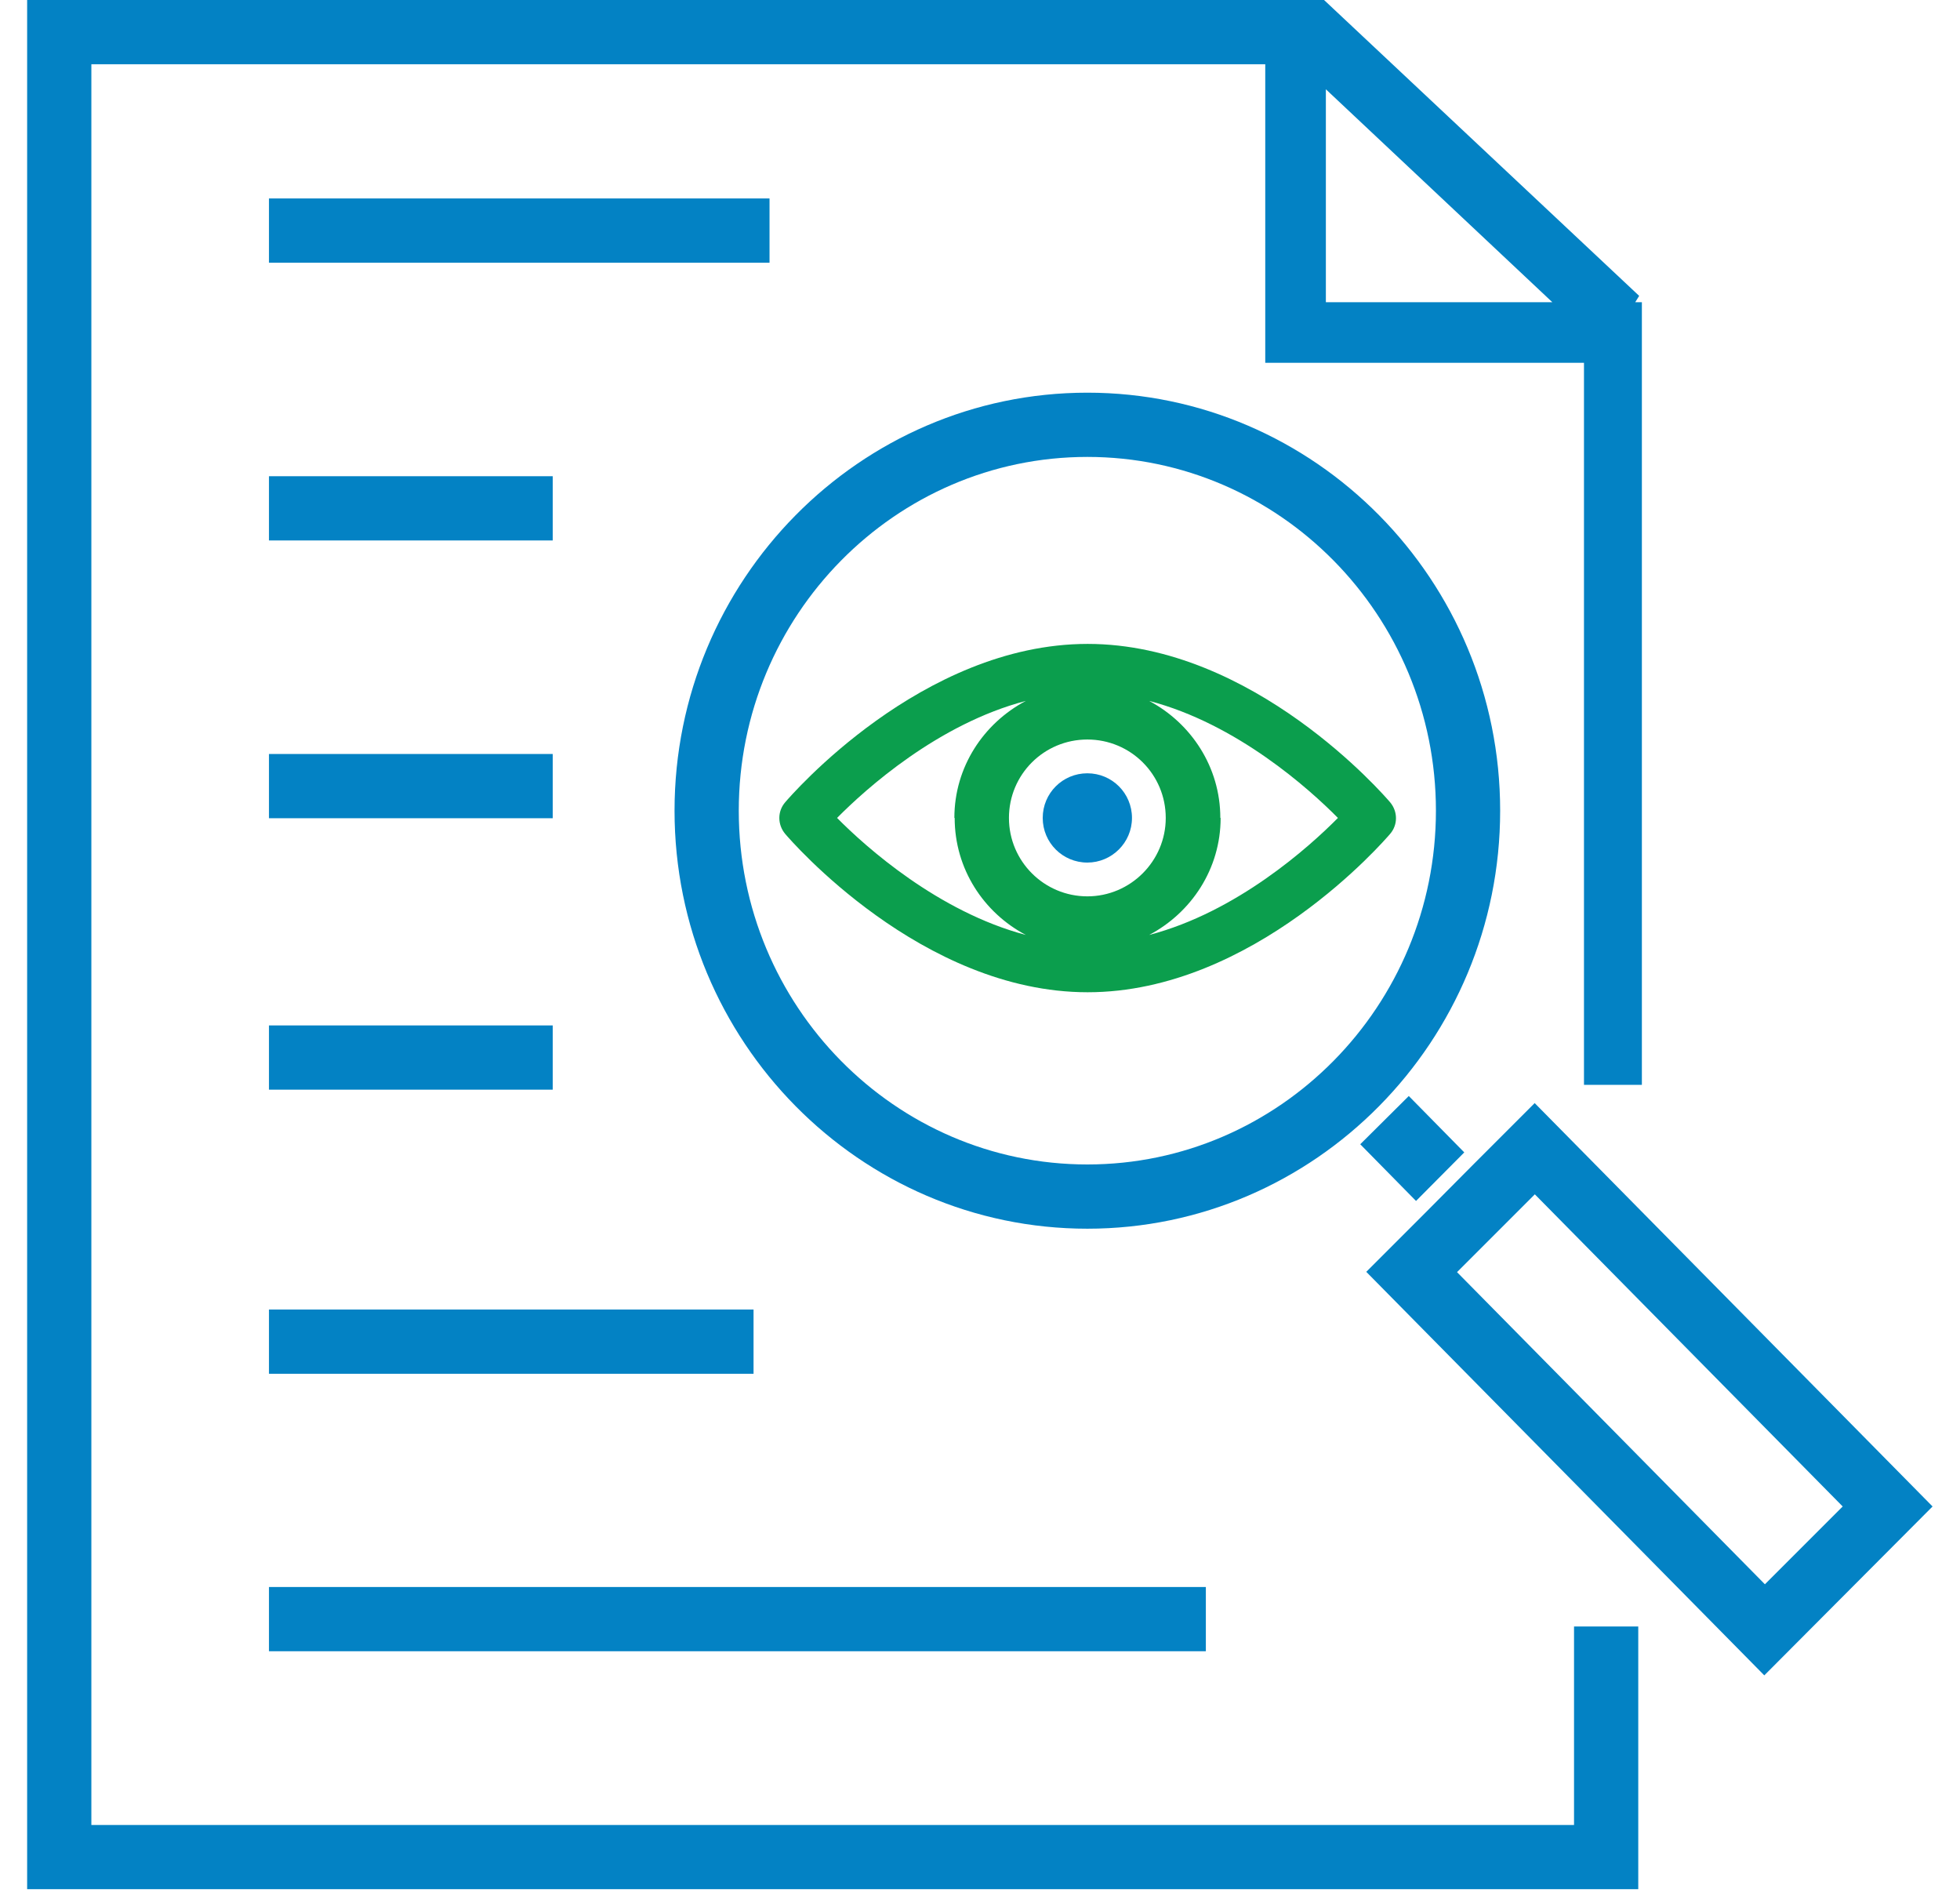
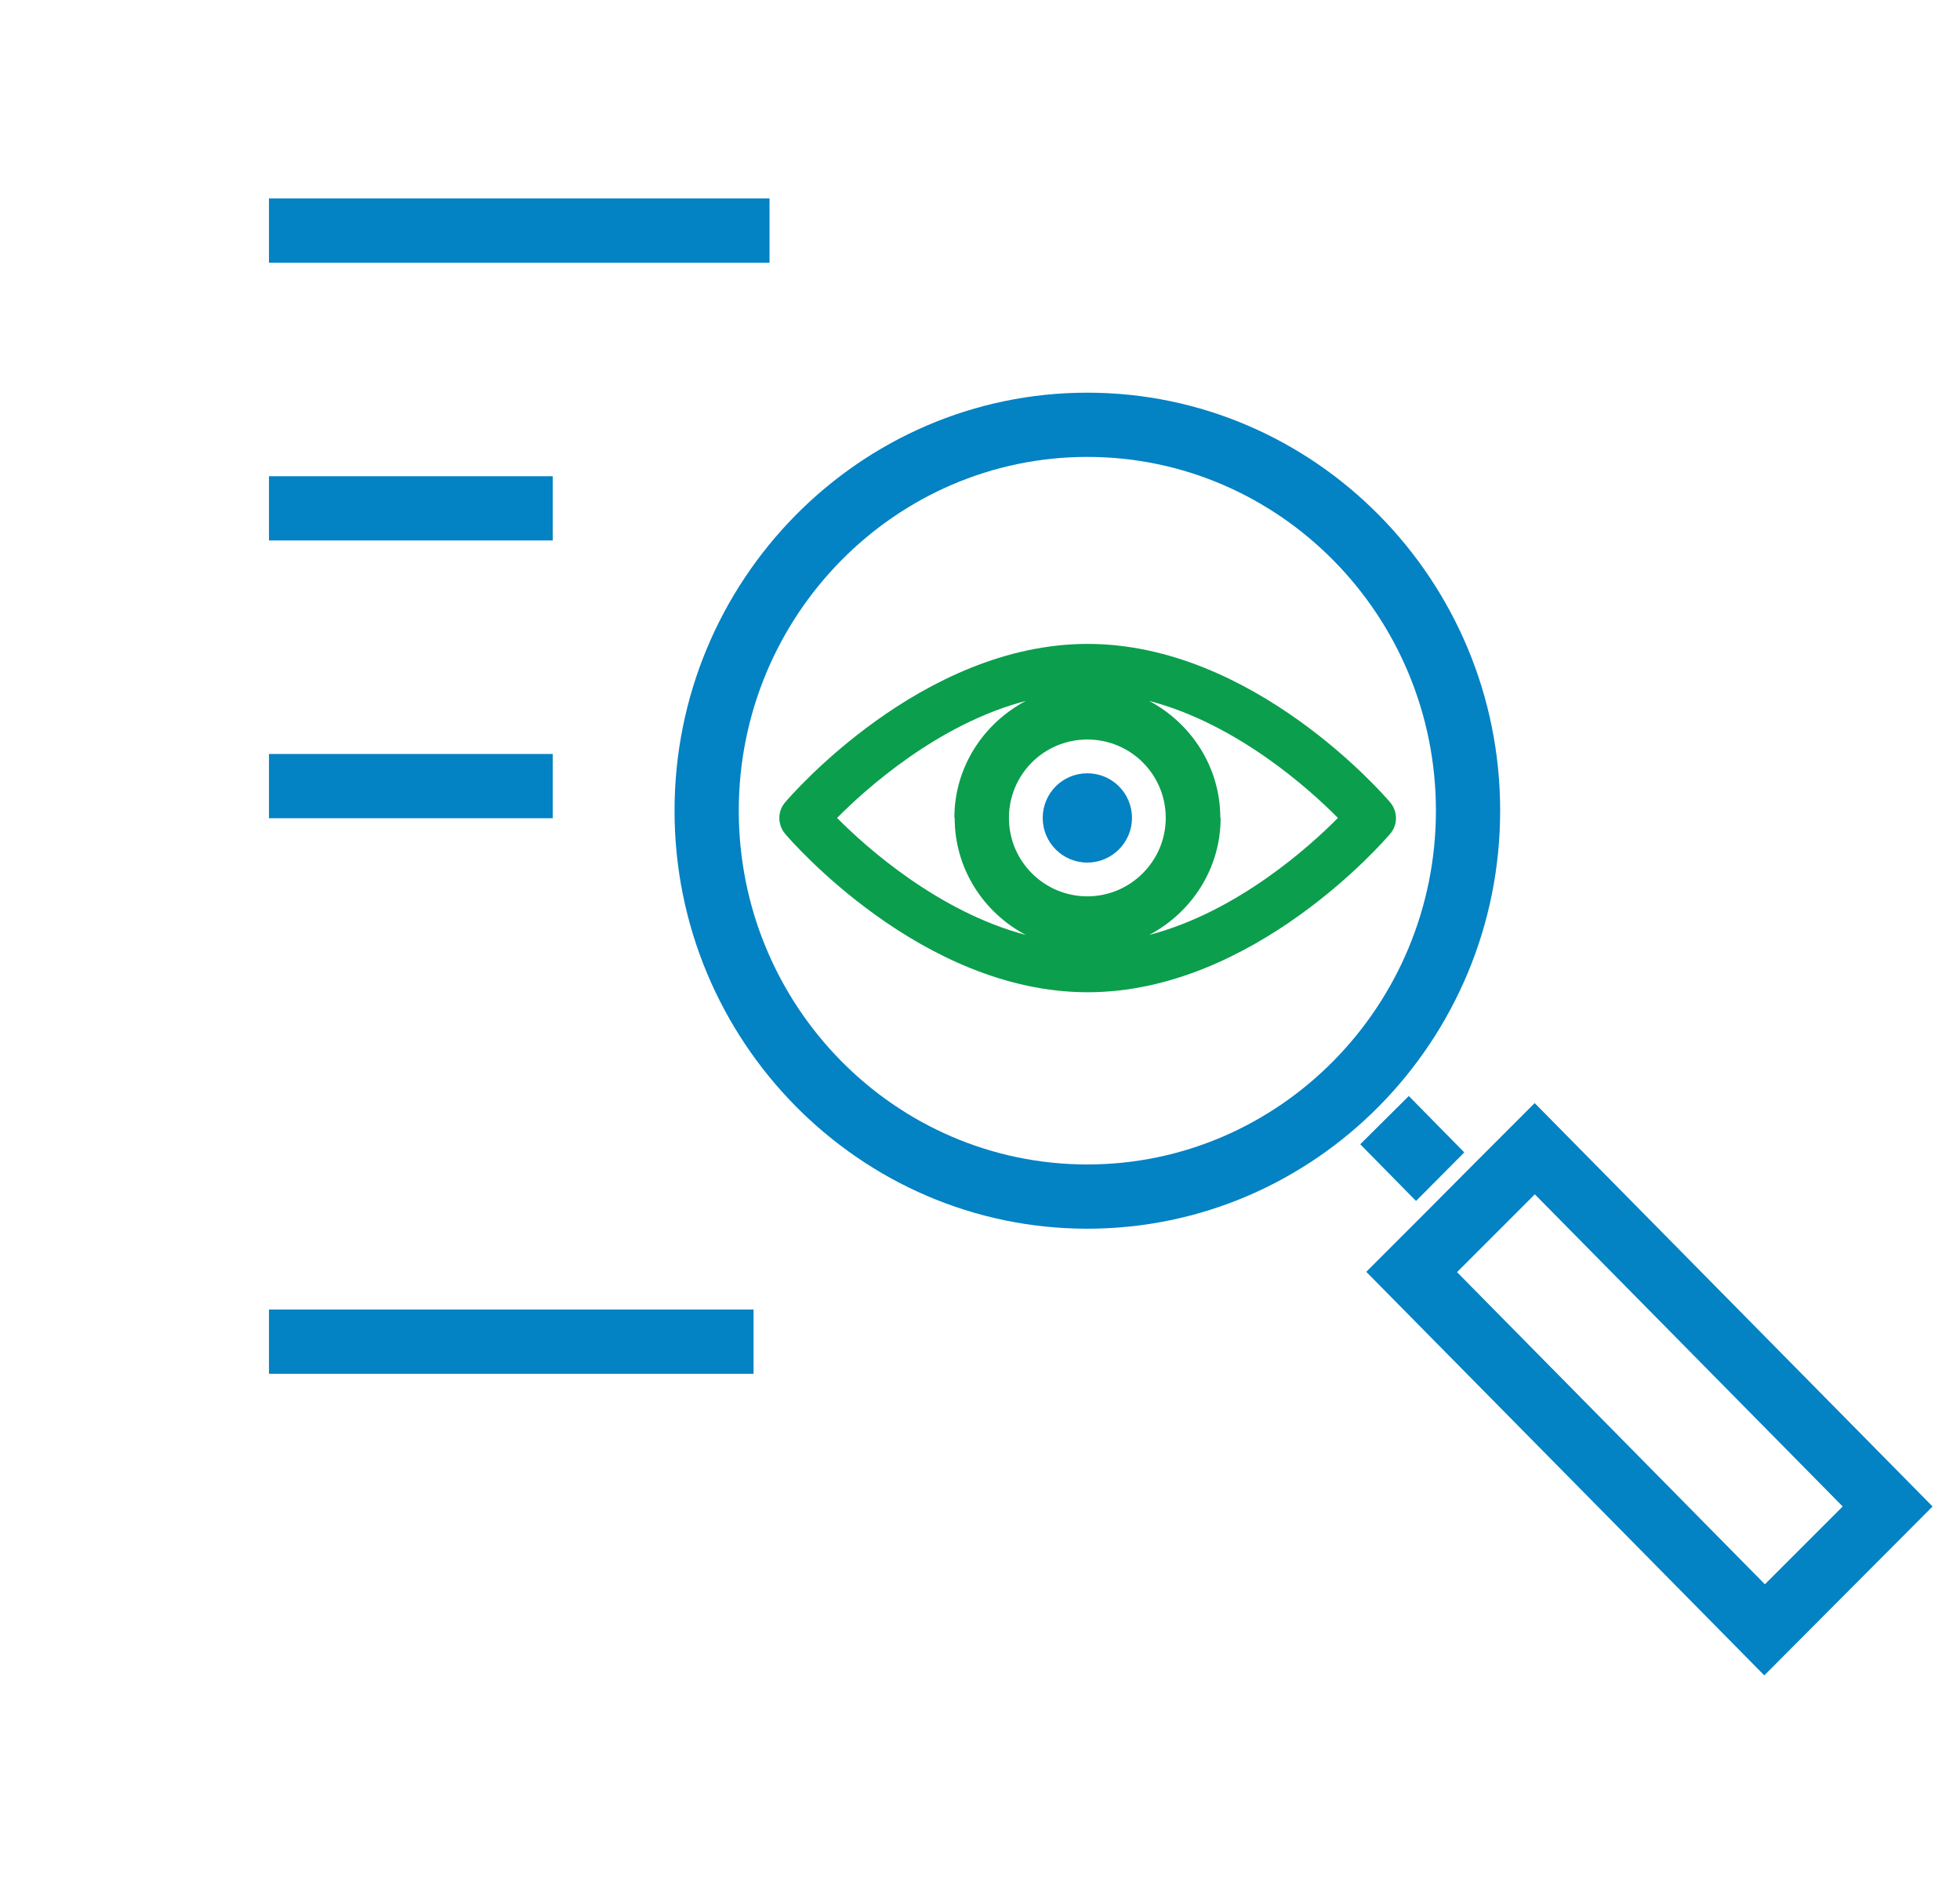
<svg xmlns="http://www.w3.org/2000/svg" width="65" height="63" viewBox="0 0 65 63" fill="none">
  <g clip-path="url(#clip0_131_1343)">
    <path d="M36.06 13.02C28.51 13.02 22.37 19.24 22.37 26.88C22.37 34.52 28.51 40.74 36.06 40.74C43.61 40.74 49.75 34.52 49.75 26.88C49.75 19.24 43.61 13.02 36.06 13.02ZM36.06 38.61C29.68 38.61 24.5 33.35 24.5 26.88C24.5 20.41 29.69 15.15 36.06 15.15C42.43 15.15 47.62 20.41 47.62 26.88C47.62 33.35 42.43 38.61 36.06 38.61Z" fill="#0382C4" />
    <path d="M45.11 37.94L46.96 39.82L48.56 38.21L46.72 36.34L46.69 36.37L45.11 37.94Z" fill="#0382C4" />
    <path d="M50.9 36.57L48.91 38.56L47.31 40.17L45.31 42.17L58.51 55.55L64.09 49.95L50.89 36.57H50.9ZM48.32 42.18L50.9 39.6L61.11 49.95L58.53 52.53L48.32 42.18Z" fill="#0382C4" />
    <path d="M25.52 6.58H8.92V8.71H25.52V6.58Z" fill="#0382C4" />
-     <path d="M39.99 52.62H8.92V54.75H39.99V52.62Z" fill="#0382C4" />
-     <path d="M52.2 60.51H3.03V2.13H41.96V12.03H52.53V35.97H54.45V10.02H54.23L54.36 9.81L43.91 0H0.9V62.64H54.33V53.93H52.2V60.51ZM43.97 2.96L51.48 10.02H43.97V2.96Z" fill="#0382C4" />
    <path d="M24.99 43.42H8.92V45.55H24.99V43.42Z" fill="#0382C4" />
    <path d="M18.33 15.79H8.92V17.92H18.33V15.79Z" fill="#0382C4" />
    <path d="M18.33 25H8.92V27.13H18.33V25Z" fill="#0382C4" />
-     <path d="M18.33 34H8.92V36.13H18.33V34Z" fill="#0382C4" />
    <path d="M46.1 26.6C45.92 26.39 41.58 21.35 36.07 21.35C30.56 21.35 26.22 26.39 26.04 26.6C25.78 26.9 25.78 27.34 26.04 27.65C26.22 27.86 30.56 32.9 36.07 32.9C41.58 32.9 45.92 27.86 46.1 27.65C46.36 27.35 46.36 26.91 46.1 26.6ZM38.66 27.12C38.66 28.55 37.49 29.72 36.06 29.72C34.63 29.72 33.46 28.56 33.46 27.12C33.46 25.68 34.62 24.52 36.06 24.52C37.5 24.52 38.66 25.68 38.66 27.12ZM31.66 27.12C31.66 28.81 32.62 30.26 34.02 31C31.11 30.23 28.71 28.08 27.76 27.12C28.71 26.16 31.11 24 34.02 23.24C32.62 23.98 31.65 25.43 31.65 27.12H31.66ZM40.47 27.12C40.47 25.43 39.5 23.98 38.11 23.24C41.02 24 43.42 26.16 44.37 27.12C43.42 28.08 41.02 30.24 38.11 31C39.51 30.26 40.48 28.81 40.48 27.12H40.47Z" fill="#0B9E4D" />
    <path d="M36.06 28.6C36.87 28.6 37.54 27.94 37.54 27.12C37.54 26.3 36.88 25.64 36.06 25.64C35.24 25.64 34.58 26.3 34.58 27.12C34.58 27.94 35.24 28.6 36.06 28.6Z" fill="#0382C4" />
  </g>
  <defs>
    <clipPath id="clip0_131_1343">
      <rect width="63.2" height="62.64" fill="white" transform="translate(0.9)" />
    </clipPath>
  </defs>
</svg>